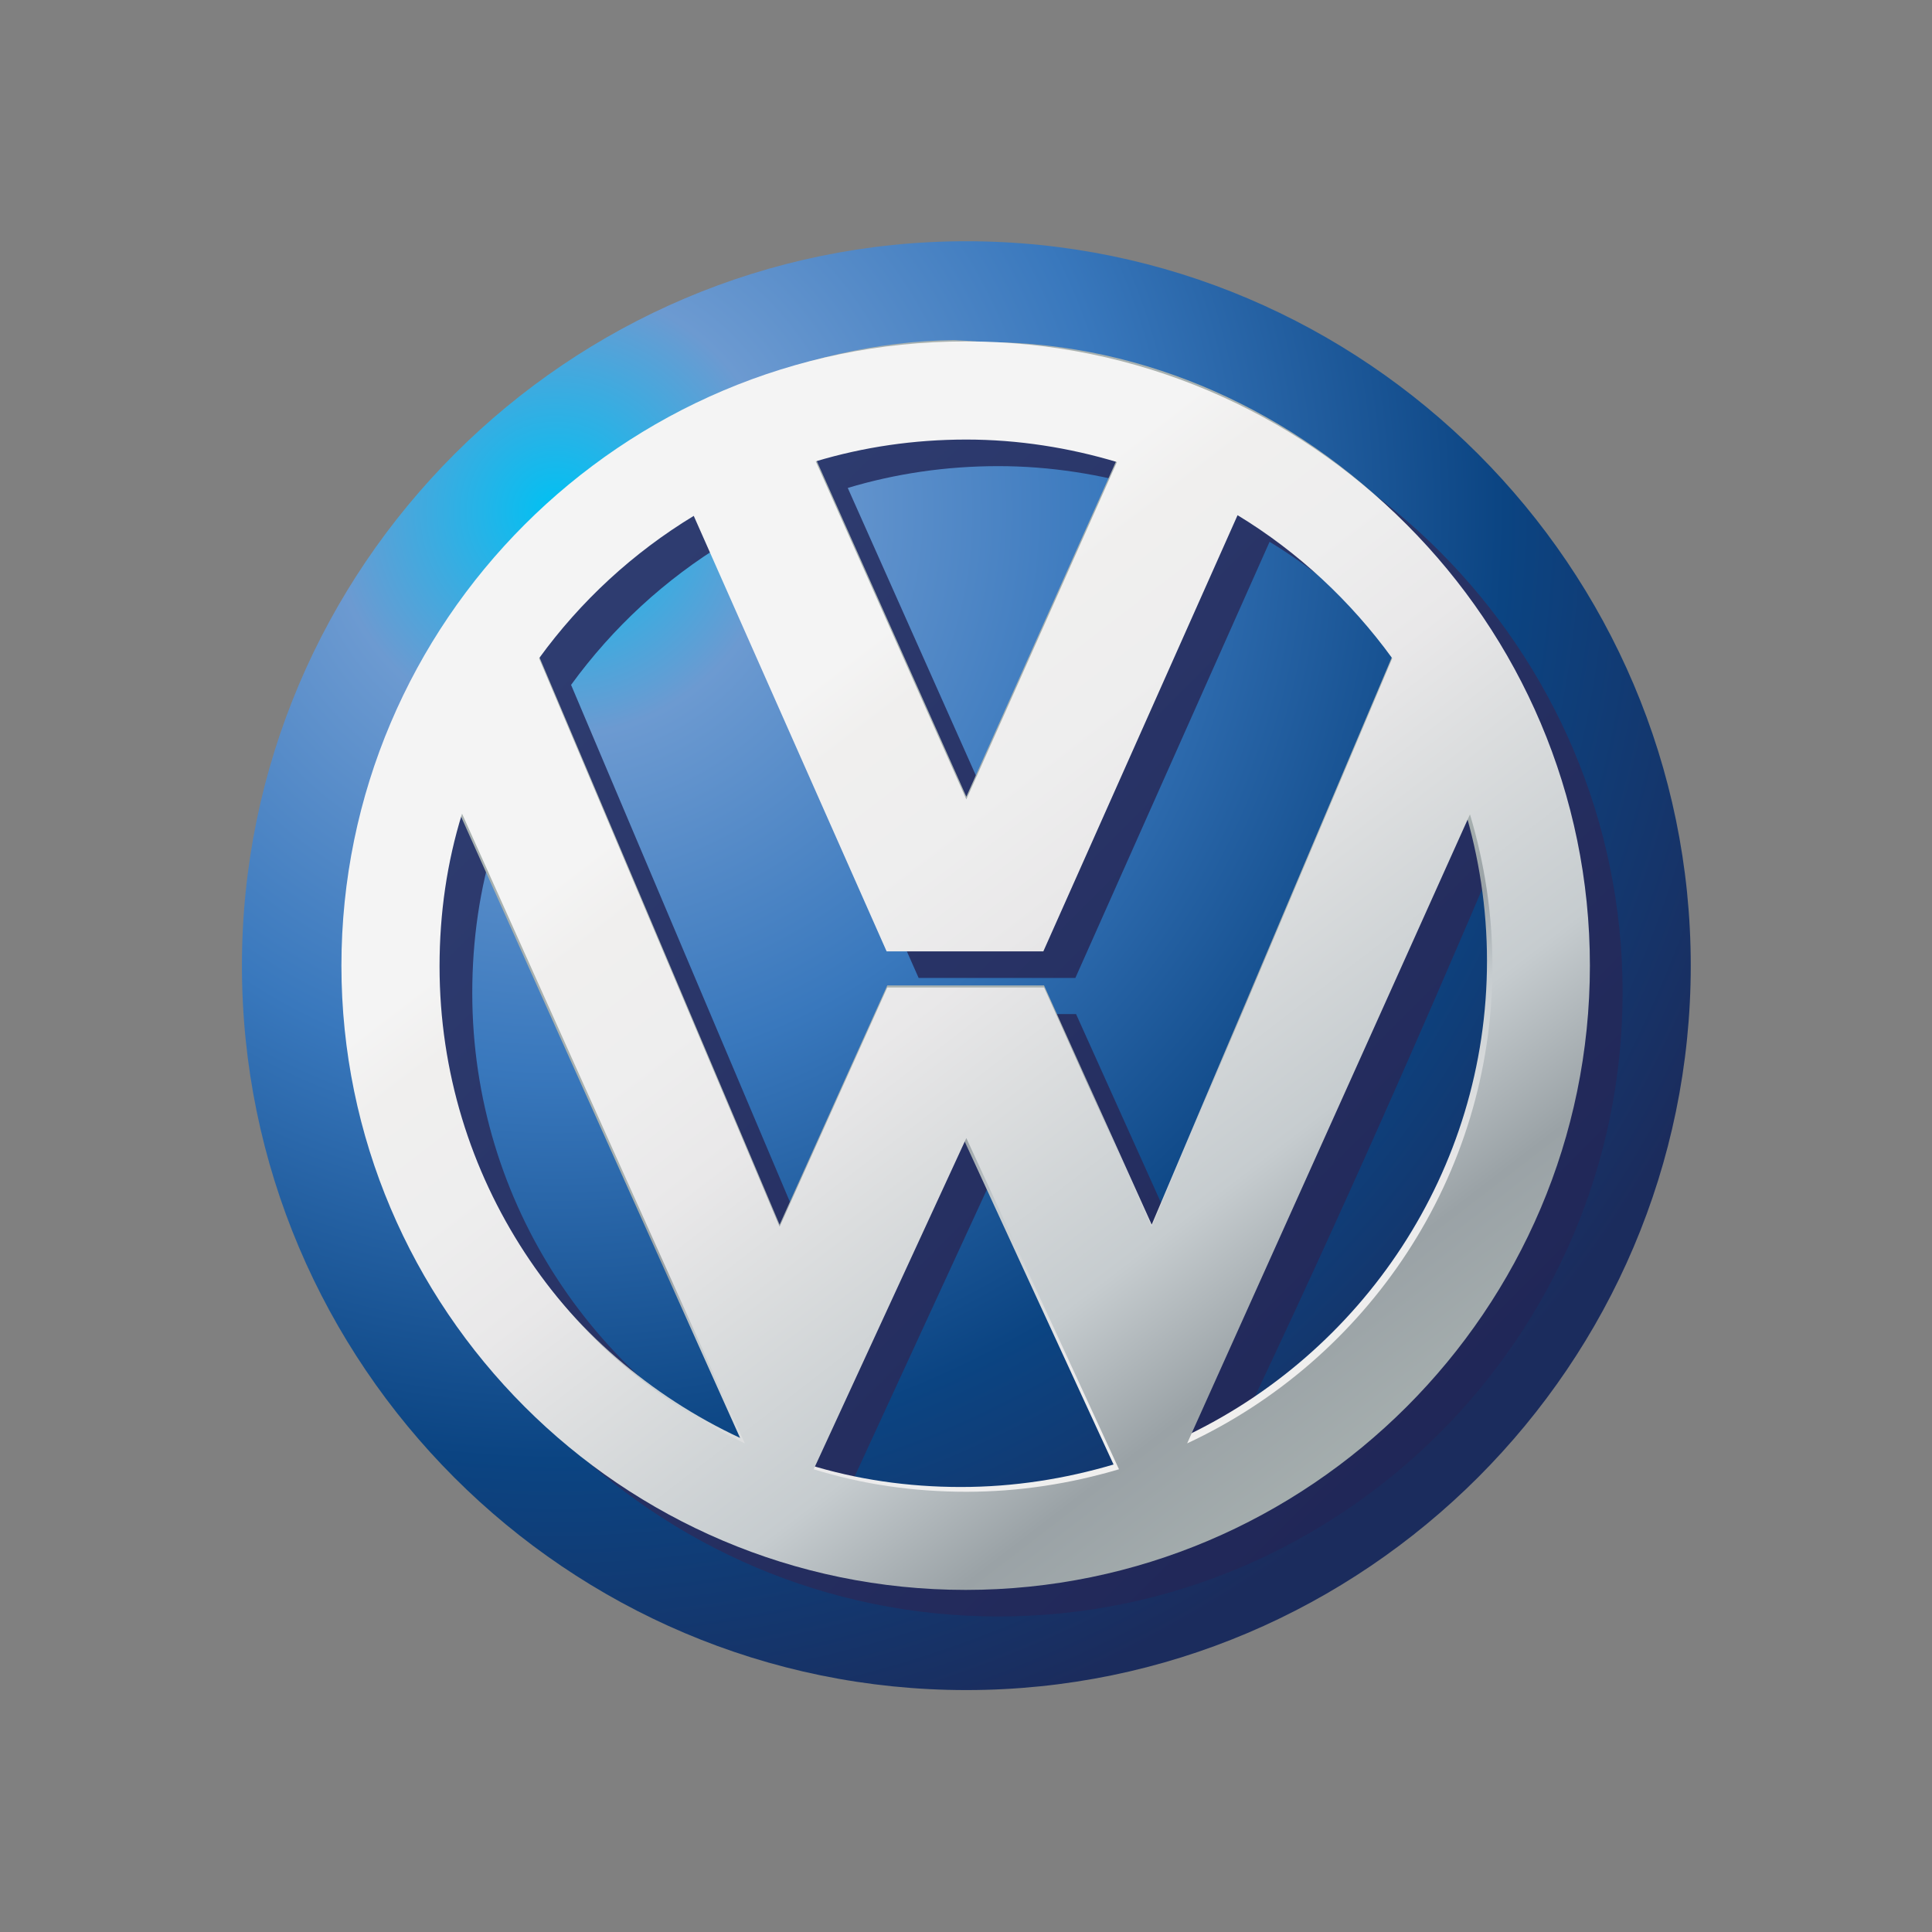
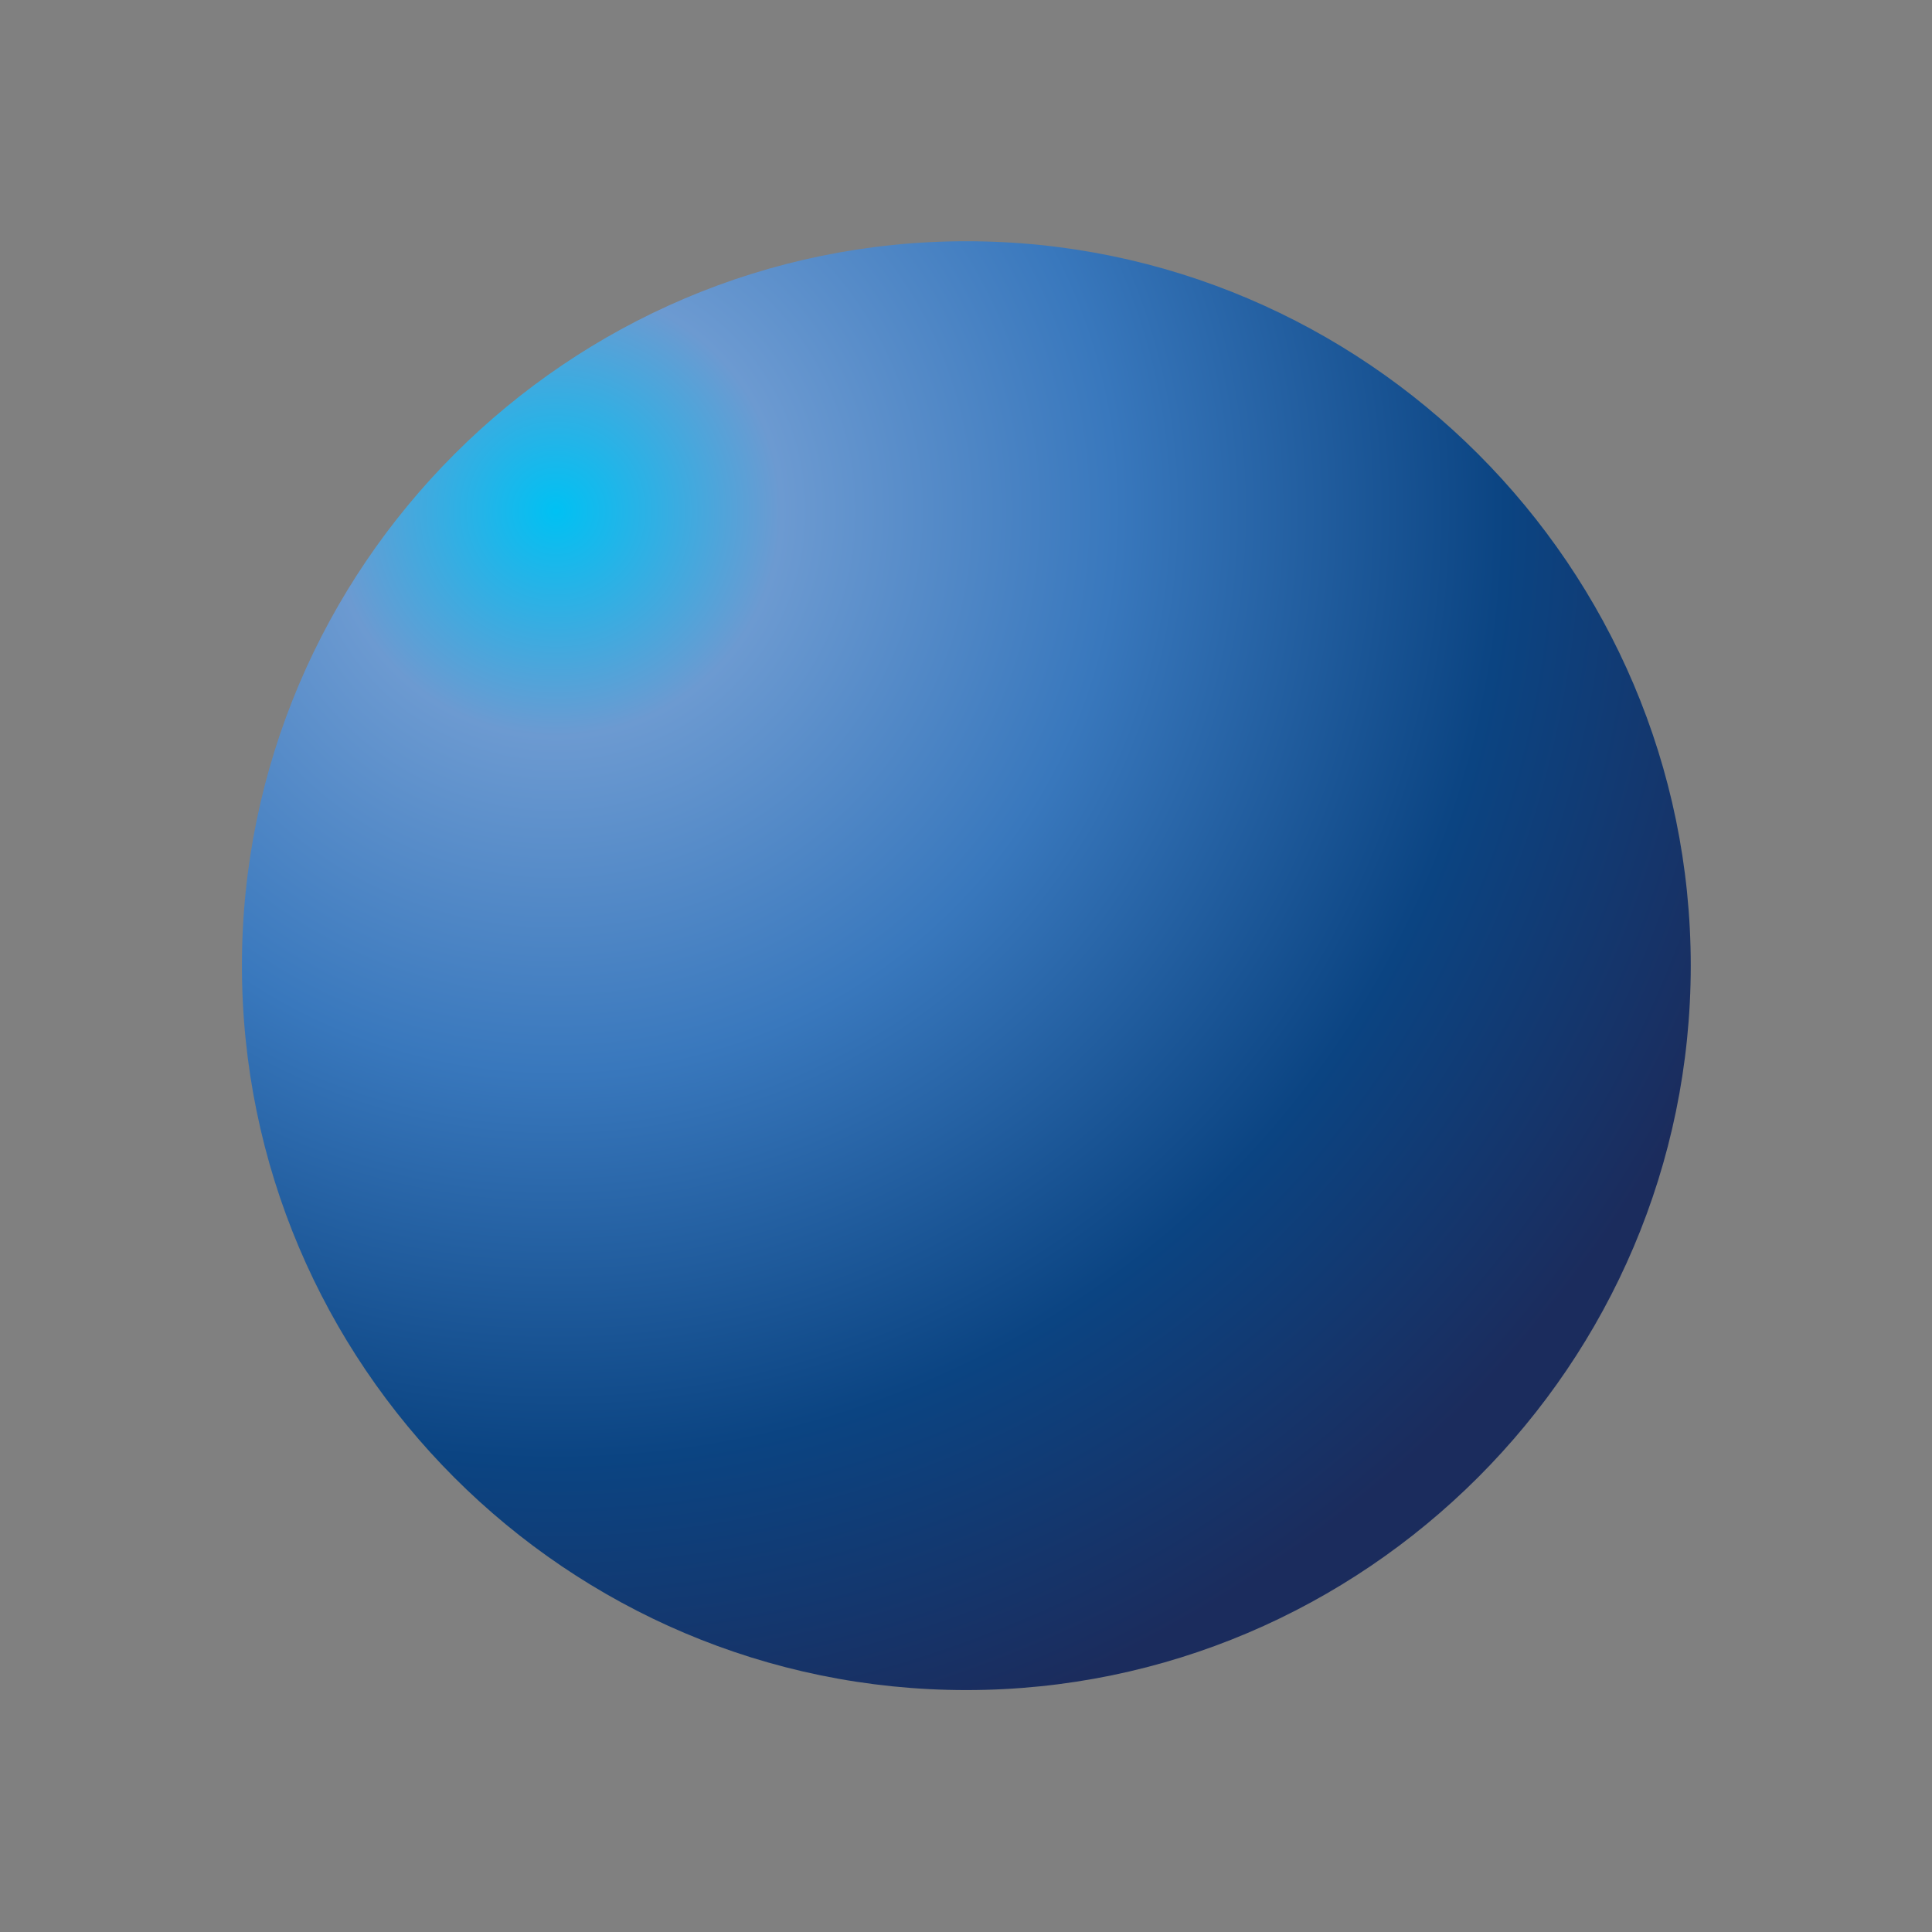
<svg xmlns="http://www.w3.org/2000/svg" version="1.1" id="Layer_1" x="0px" y="0px" viewBox="-2692 1984.5 283.5 283.5" style="enable-background:new -2692 1984.5 283.5 283.5;" xml:space="preserve">
  <rect x="-2692" y="1984.5" width="283.5" height="283.5" fill="#808080" stroke="none" />
  <style type="text/css">
	.st0{fill-rule:evenodd;clip-rule:evenodd;fill:url(#SVGID_1_);}
	.st1{fill-rule:evenodd;clip-rule:evenodd;fill:url(#SVGID_2_);}
	.st2{fill-rule:evenodd;clip-rule:evenodd;fill:url(#SVGID_3_);}
	.st3{fill-rule:evenodd;clip-rule:evenodd;fill:url(#SVGID_4_);}
</style>
  <g>
    <g>
      <radialGradient id="SVGID_1_" cx="-2610.441" cy="2059.491" r="227.626" gradientUnits="userSpaceOnUse">
        <stop offset="0" style="stop-color:#00C1F3" />
        <stop offset="0.145" style="stop-color:#6C9AD1" />
        <stop offset="0.36" style="stop-color:#3978BD" />
        <stop offset="0.612" style="stop-color:#0B4482" />
        <stop offset="0.824" style="stop-color:#1B2C5D" />
      </radialGradient>
      <path class="st0" d="M-2550.2,2232.5c58.5,0,106.3-47.8,106.3-106.3c0-58.5-47.8-106.3-106.3-106.3    c-58.5,0-106.3,47.8-106.3,106.3C-2656.5,2184.8-2608.8,2232.5-2550.2,2232.5z" />
      <linearGradient id="SVGID_2_" gradientUnits="userSpaceOnUse" x1="-2453.944" y1="2221.678" x2="-2637.068" y2="2038.554">
        <stop offset="0" style="stop-color:#1D2252" />
        <stop offset="1" style="stop-color:#324277" />
      </linearGradient>
-       <path class="st1" d="M-2545.5,2038.5c50.5,0,91.6,41.2,91.6,91.6c0,50.5-41.2,91.6-91.6,91.6c-50.5,0-91.6-41.2-91.6-91.6    C-2637.1,2079.6-2596,2038.5-2545.5,2038.5L-2545.5,2038.5z M-2585.5,2064.1c-8.9,5.4-16.6,12.5-22.7,20.9l35.3,83.4l15.8-35.1    h11.5h11.5l15.8,35.1l35.3-83.4c-6.1-8.4-13.8-15.6-22.7-21l-28.5,64h-11.5h-11.5L-2585.5,2064.1L-2585.5,2064.1z M-2523.4,2056.2    c-7-2.1-14.5-3.3-22.1-3.3c-7.7,0-15.1,1.1-22.1,3.2l22.1,49.6L-2523.4,2056.2L-2523.4,2056.2z M-2619.4,2107.8    c-2.2,7.1-3.3,14.6-3.3,22.4c0,31,18.4,57.7,44.8,70C-2592.7,2169.7-2606.4,2138.8-2619.4,2107.8L-2619.4,2107.8z M-2567.9,2204    c7.1,2.2,14.6,3.3,22.4,3.3c7.8,0,15.3-1.2,22.4-3.3l-22.4-48.6L-2567.9,2204L-2567.9,2204z M-2513,2200.2    c26.4-12.3,44.8-39.1,44.8-70c0-7.8-1.2-15.3-3.3-22.3C-2484.6,2138.8-2498.3,2169.7-2513,2200.2z" />
      <linearGradient id="SVGID_3_" gradientUnits="userSpaceOnUse" x1="-2546.435" y1="2134.656" x2="-2515.948" y2="2199.987">
        <stop offset="0" style="stop-color:#A8B1B0" />
        <stop offset="0.18" style="stop-color:#9AA2A6" />
        <stop offset="0.34" style="stop-color:#C6CCCF" />
        <stop offset="0.54" style="stop-color:#DBDDDE" />
        <stop offset="0.67" style="stop-color:#E9E8E9" />
        <stop offset="0.8" style="stop-color:#EEEEEE" />
        <stop offset="0.93" style="stop-color:#F0EFEE" />
        <stop offset="1" style="stop-color:#F4F4F4" />
      </linearGradient>
-       <path class="st2" d="M-2546.9,2034.7c46.1,0.3,87.5,40.3,87.5,90.8s-41.2,91.6-91.6,91.6c-50.5,0-90.7-40.7-90.7-91.2    s44.3-90.9,89.7-91.5L-2546.9,2034.7z M-2590.2,2059.8c-8.9,5.4-16.6,12.5-22.7,21l35.3,83.4l15.8-35.1h23l15.8,35.1l35.3-83.4    c-6.1-8.4-13.8-15.6-22.7-21l-28.5,64h-23L-2590.2,2059.8L-2590.2,2059.8z M-2528.1,2051.9c-7-2.1-14.5-3.3-22.1-3.3    c-7.7,0-15.1,1.1-22.1,3.2l22.1,49.6L-2528.1,2051.9L-2528.1,2051.9z M-2624.9,2103.1c-2.2,7.1-3.3,14.6-3.3,22.4    c0,31,18.4,57.7,44.8,70L-2624.9,2103.1L-2624.9,2103.1z M-2573.4,2199.4c7.1,2.2,14.6,3.3,22.4,3.3c7.8,0,15.3-1.2,22.4-3.3    l-22.4-48.6L-2573.4,2199.4L-2573.4,2199.4z M-2518.6,2195.5c26.4-12.3,44.8-39.1,44.8-70c0-7.8-1.2-15.3-3.3-22.3L-2518.6,2195.5    z" />
    </g>
    <linearGradient id="SVGID_4_" gradientUnits="userSpaceOnUse" x1="-2490.559" y1="2203.937" x2="-2578.562" y2="2089.358">
      <stop offset="0" style="stop-color:#A8B1B0" />
      <stop offset="0.18" style="stop-color:#9AA2A6" />
      <stop offset="0.34" style="stop-color:#C6CCCF" />
      <stop offset="0.54" style="stop-color:#DBDDDE" />
      <stop offset="0.67" style="stop-color:#E9E8E9" />
      <stop offset="0.8" style="stop-color:#EEEEEE" />
      <stop offset="0.93" style="stop-color:#F0EFEE" />
      <stop offset="1" style="stop-color:#F4F4F4" />
    </linearGradient>
-     <path class="st3" d="M-2550.3,2034.6c50.5,0,91.6,41.2,91.6,91.6c0,50.5-41.2,91.6-91.6,91.6c-50.5,0-91.6-41.2-91.6-91.6   C-2641.9,2075.7-2600.7,2034.6-2550.3,2034.6L-2550.3,2034.6z M-2590.2,2060.2c-8.9,5.4-16.6,12.5-22.7,20.9l35.3,83.4l15.8-35.1   h23l15.8,35.1l35.3-83.4c-6.1-8.4-13.8-15.6-22.7-21l-28.5,64h-23L-2590.2,2060.2L-2590.2,2060.2z M-2528.1,2052.3   c-7-2.1-14.5-3.3-22.1-3.3c-7.7,0-15.1,1.1-22.1,3.2l22.1,49.6L-2528.1,2052.3L-2528.1,2052.3z M-2624.2,2103.9   c-2.2,7.1-3.3,14.6-3.3,22.4c0,31,18.4,57.7,44.8,70L-2624.2,2103.9L-2624.2,2103.9z M-2572.6,2200.1c7.1,2.2,14.6,3.3,22.4,3.3   c7.8,0,15.3-1.2,22.4-3.3l-22.4-48.6L-2572.6,2200.1L-2572.6,2200.1z M-2517.8,2196.3c26.4-12.3,44.8-39.1,44.8-70   c0-7.8-1.2-15.3-3.3-22.3L-2517.8,2196.3z" />
  </g>
</svg>